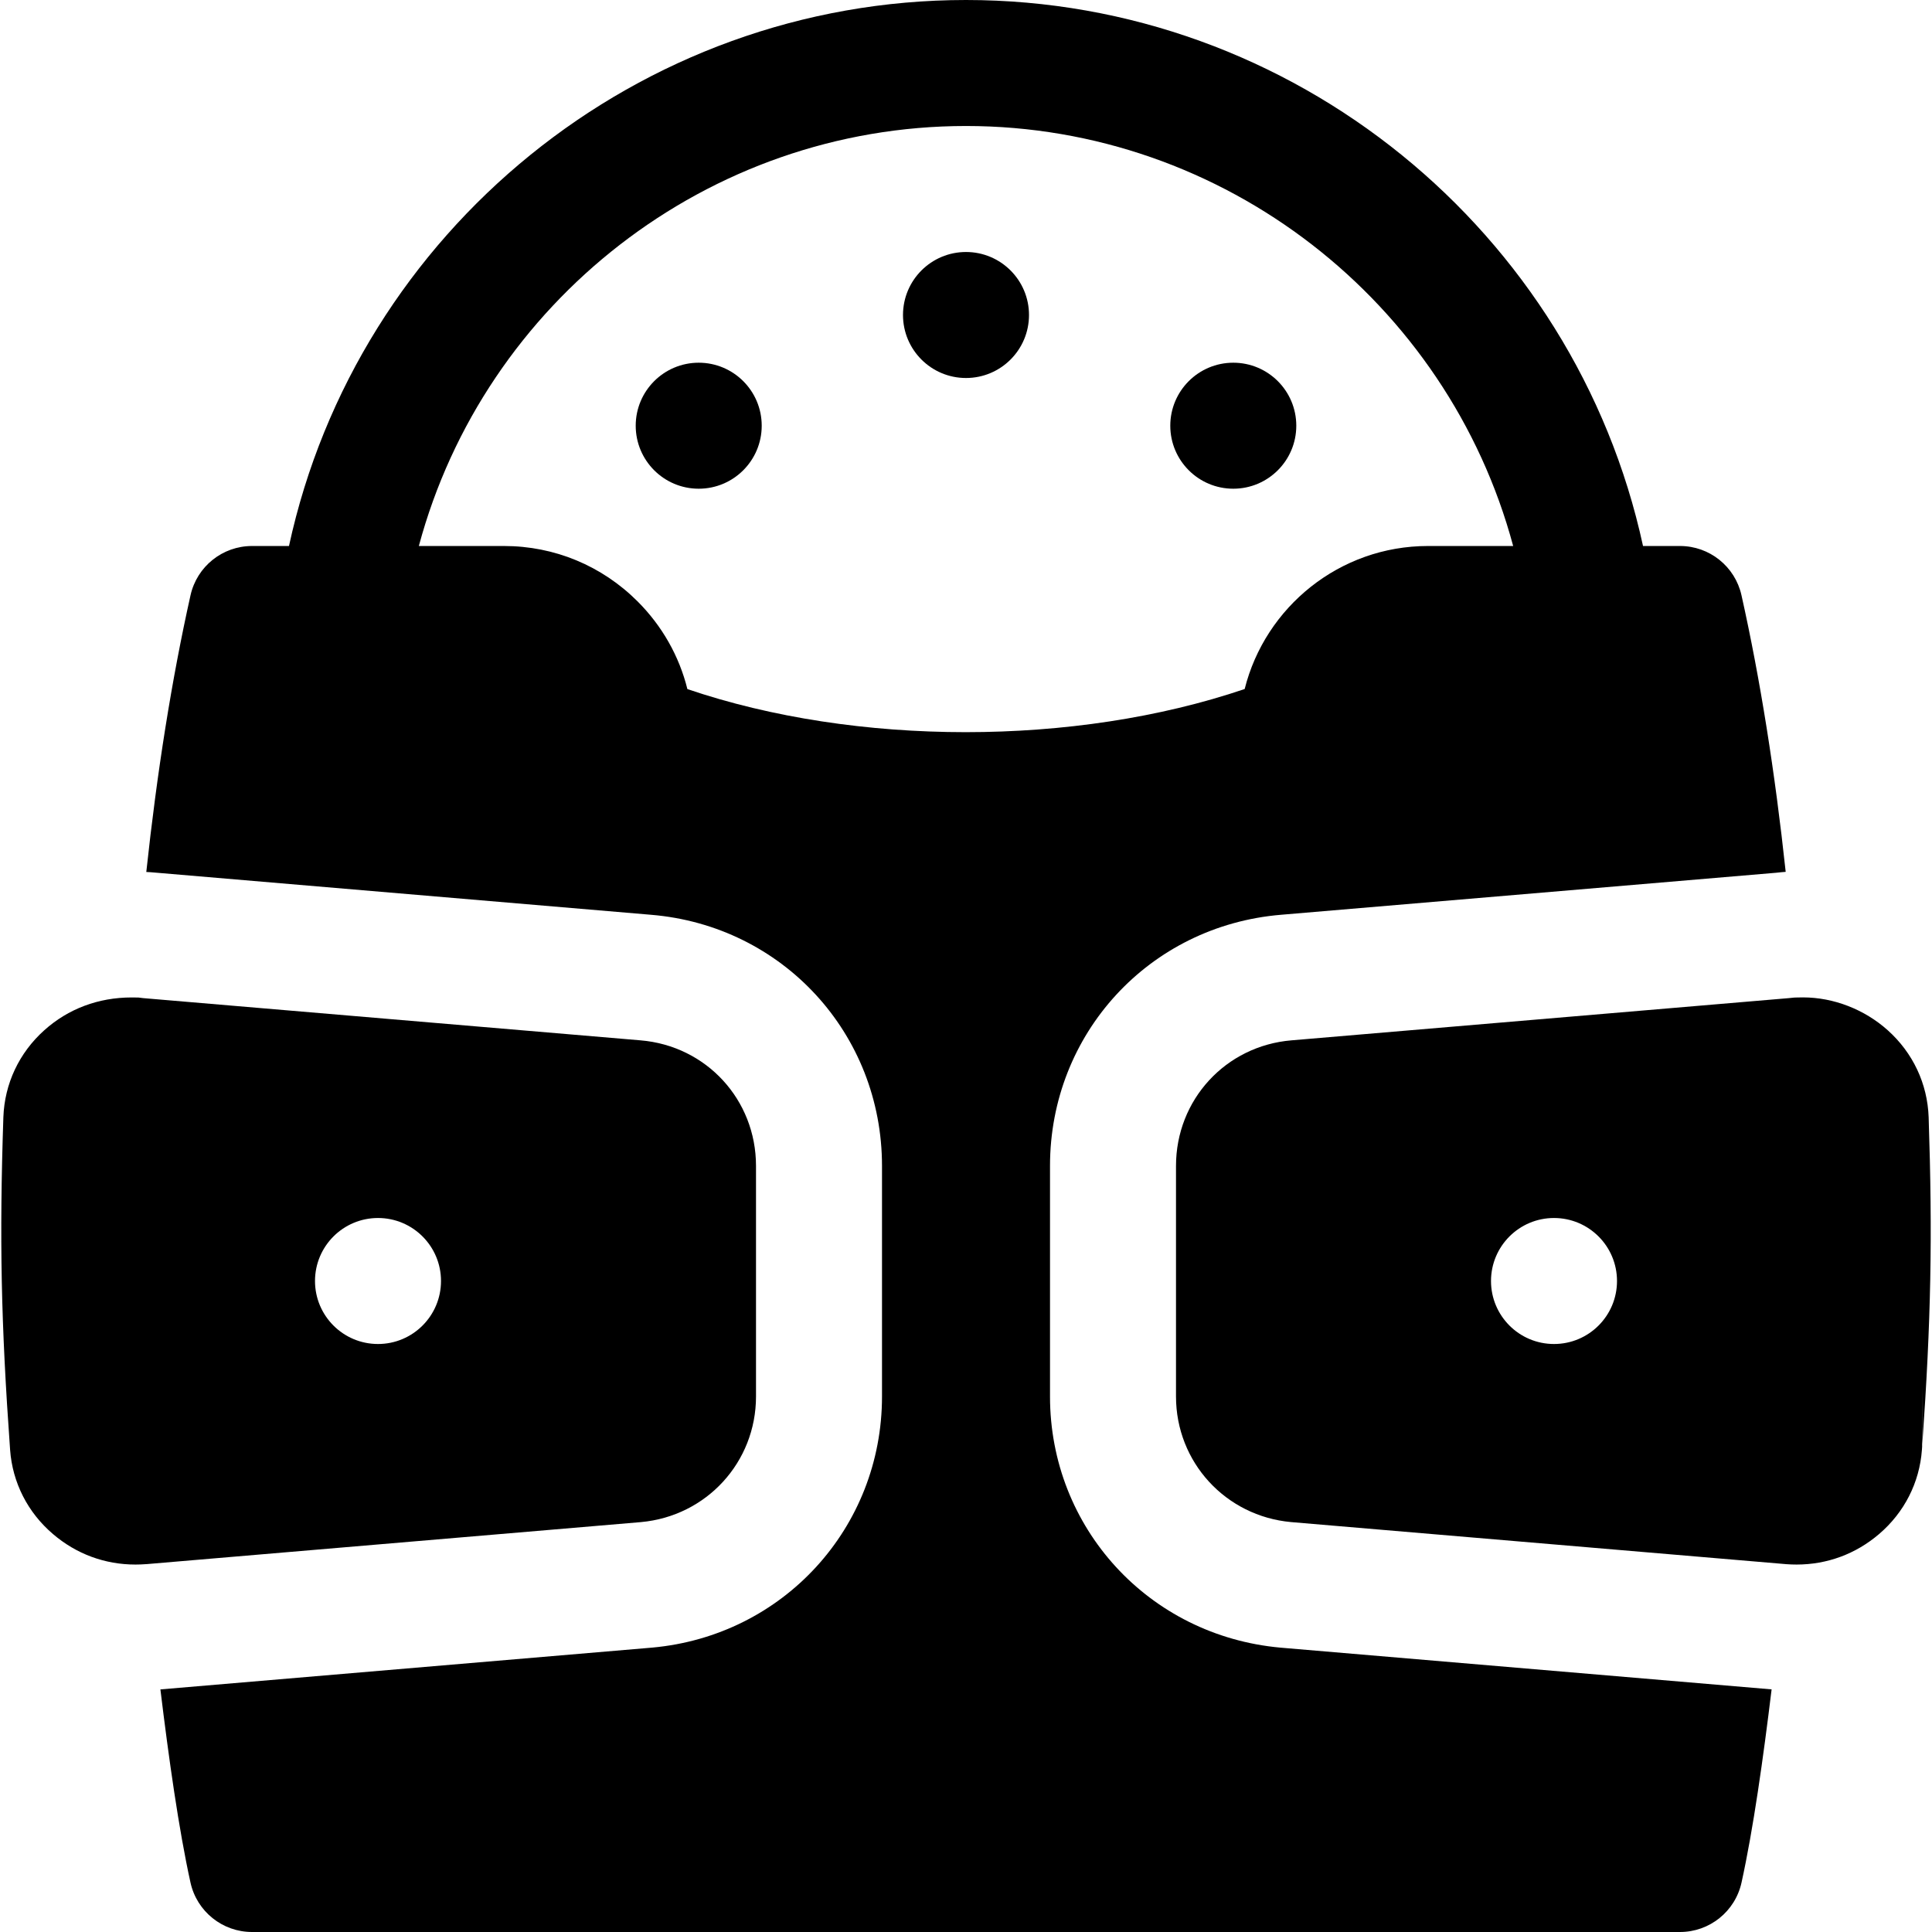
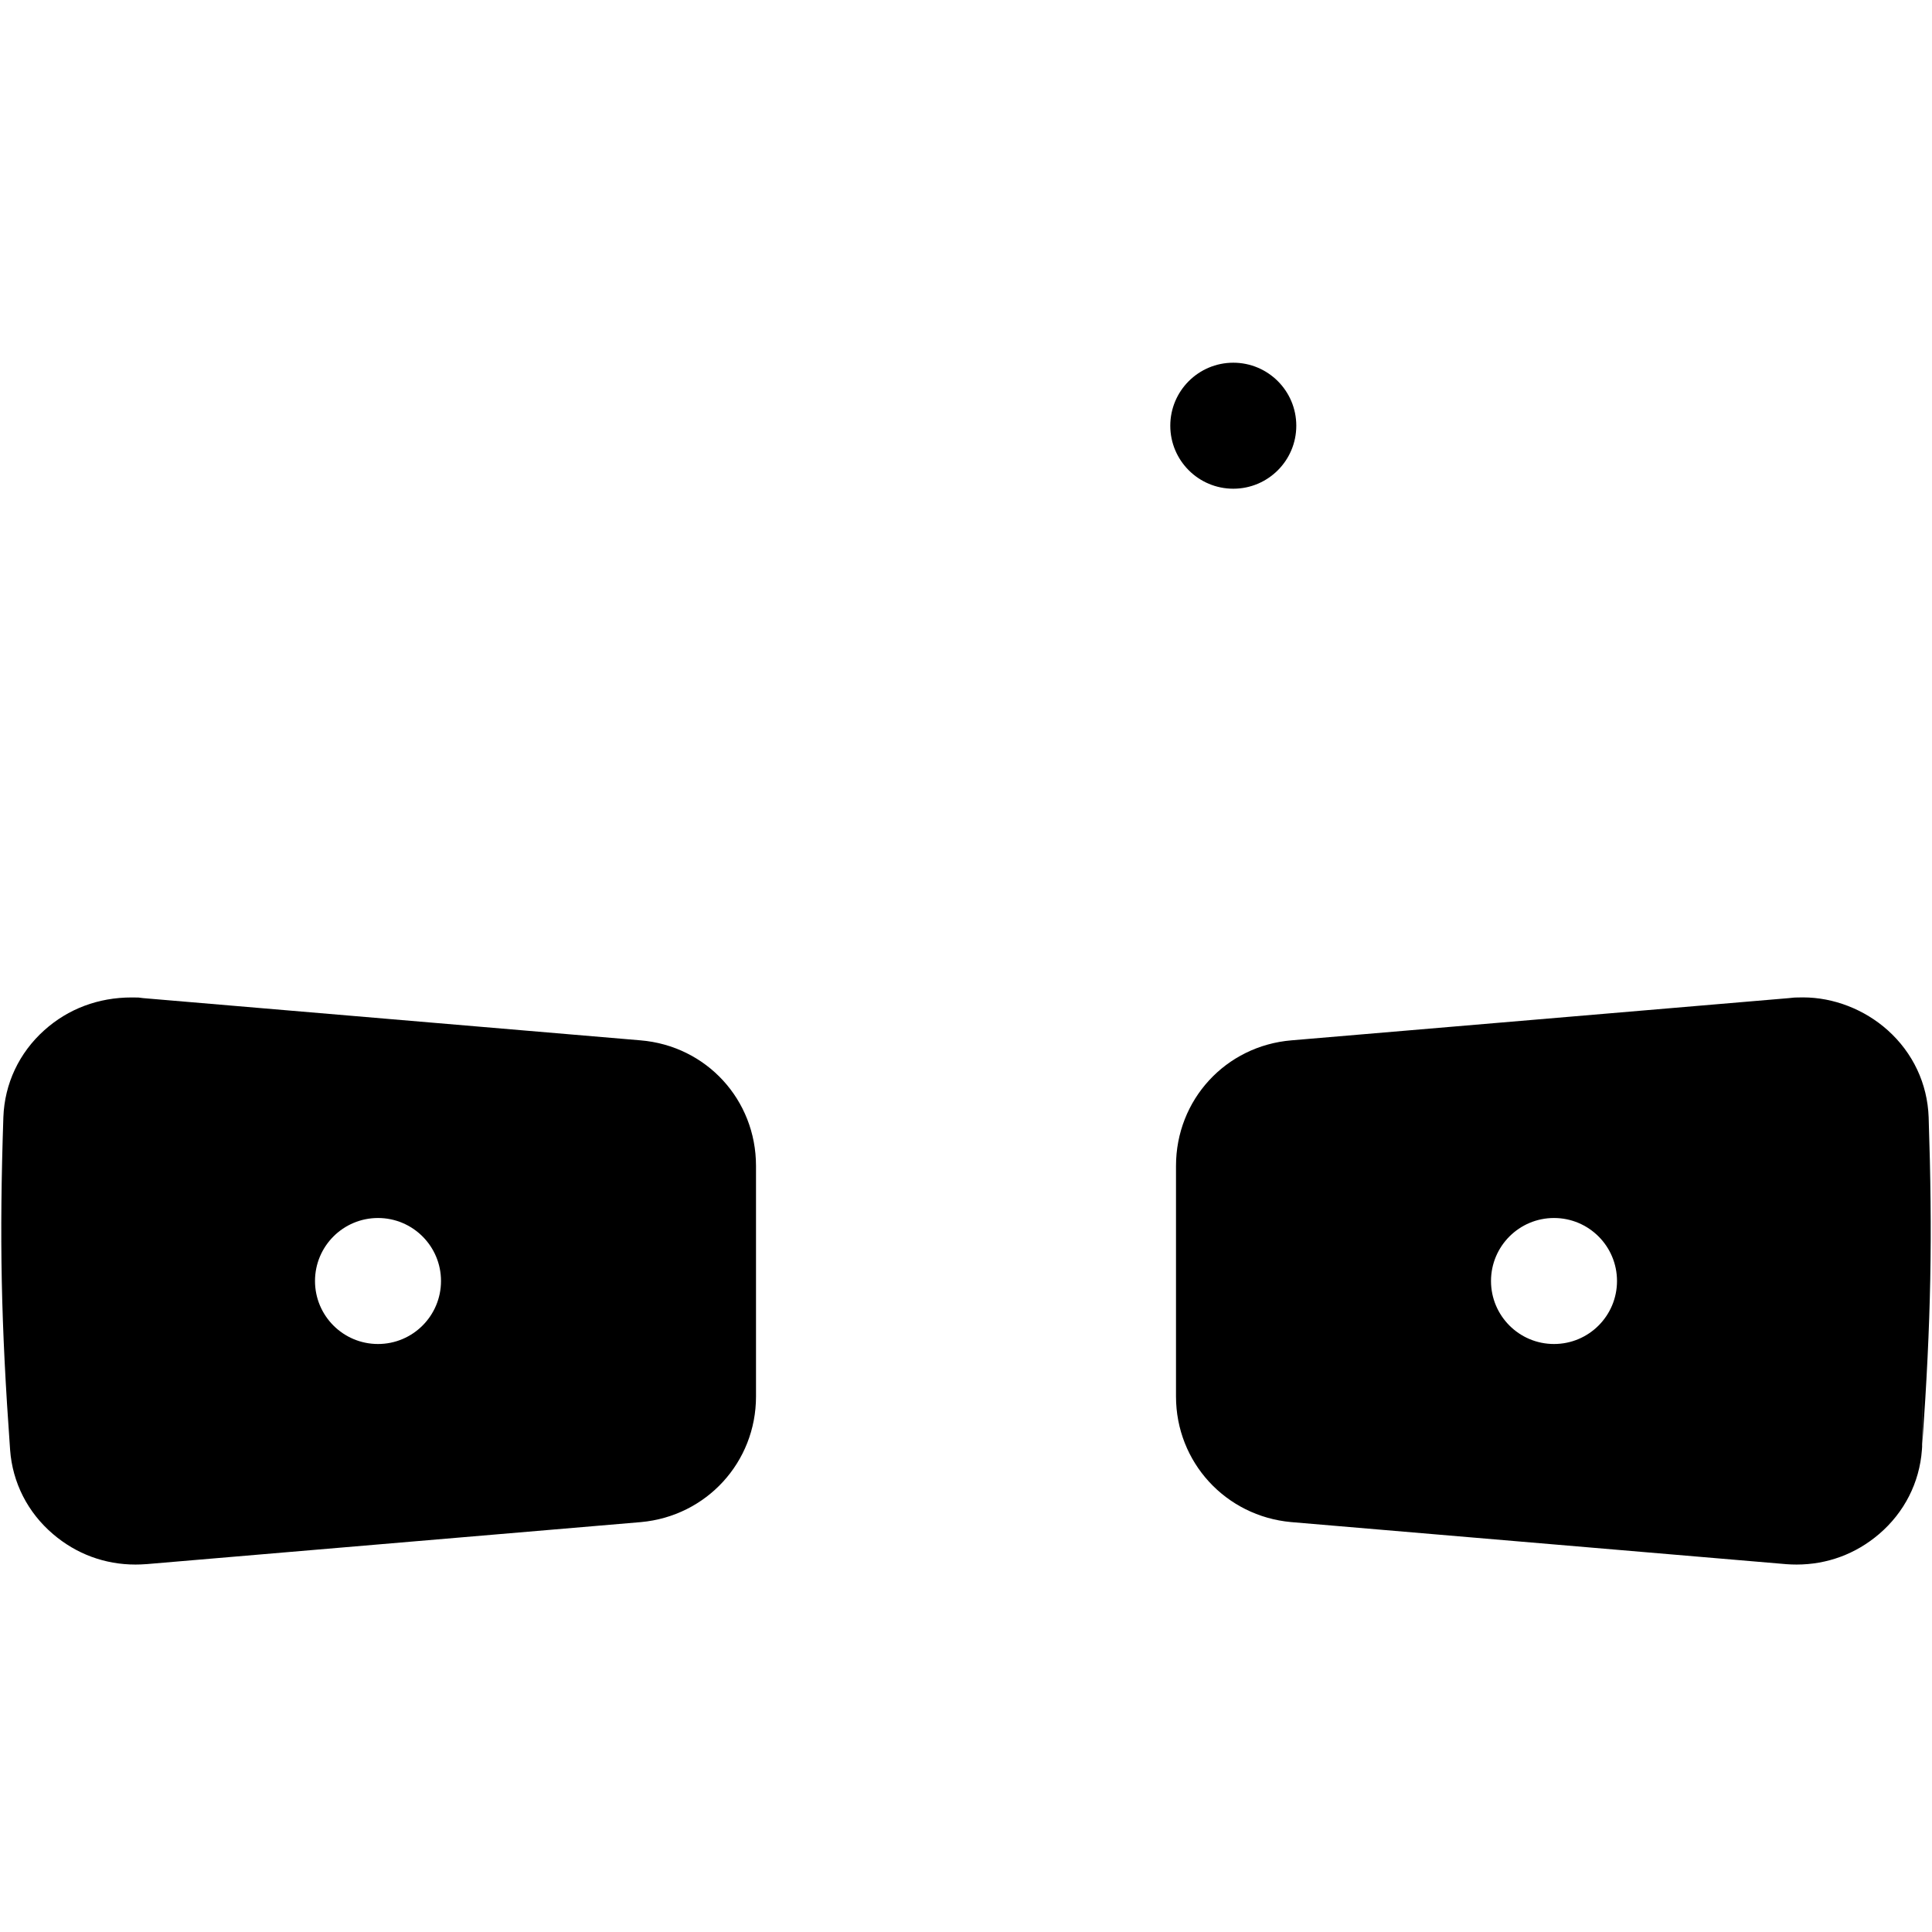
<svg xmlns="http://www.w3.org/2000/svg" fill="#000000" height="800px" width="800px" version="1.1" id="Layer_1" viewBox="0 0 512 512" xml:space="preserve">
  <g>
    <g>
-       <path d="M339.49,242.424l131.218-11.136c1.091-0.127,1.84-0.188,2.52-0.238c-2.832-26.345-6.722-50.953-11.716-73.299    c-1.706-7.63-8.478-13.055-16.294-13.055h-9.799C417.343,61.264,342.716,0,256.001,0S94.659,61.264,76.583,144.696h-9.799    c-7.815,0-14.586,5.424-16.294,13.055c-4.998,22.358-8.889,46.976-11.72,73.335c0.688,0.042,1.38,0.053,2.057,0.137    l131.739,11.206c34.848,2.897,61.174,31.506,61.174,66.549v61.109c0,34.788-26.174,63.397-60.88,66.543L42.508,447.71    c2.221,18.288,4.864,37.083,7.971,51.187C52.165,506.549,58.947,512,66.784,512h378.435c7.837,0,14.62-5.451,16.304-13.103    c3.106-14.106,5.75-32.903,7.971-51.194l-130.166-11.061c-34.891-3.158-61.065-31.766-61.065-66.554v-61.108    C278.262,273.941,304.588,245.326,339.49,242.424z M182.164,182.614c-2.163-8.712-6.674-16.712-13.195-23.234    c-9.468-9.466-22.044-14.684-35.403-14.684h-22.569C128.34,80.1,187.525,33.391,256.001,33.391    c68.476,0,127.661,46.709,145.004,111.304h-22.569c-23.413,0-43.13,16.152-48.587,37.902    C284.882,197.865,226.806,197.816,182.164,182.614z" />
-     </g>
+       </g>
  </g>
  <g>
    <g>
      <path d="M511.111,296.065c-0.315-8.87-4.163-17.049-10.827-23.027c-6.185-5.543-14.369-8.717-22.468-8.717    c0,0-1.663,0.027-1.674,0.027c-0.348,0-0.718,0-2.044,0.162l-131.837,11.191c-17.446,1.451-30.609,15.755-30.609,33.277v61.109    c0,17.402,13.152,31.712,30.5,33.282l131.294,11.157c0.892,0.066,1.783,0.098,2.664,0.098c8.109,0,15.674-2.794,21.869-8.087    c6.685-5.712,10.717-13.641,11.347-22.31c0.022-0.272,0.032-0.543,0.055-0.815l0.055-15.885v15.157    C511.752,349.907,512.165,327.842,511.111,296.065z M411.827,356.174c-9.22,0-16.696-7.475-16.696-16.696    s7.475-16.696,16.696-16.696s16.696,7.475,16.696,16.696S421.048,356.174,411.827,356.174z" />
    </g>
  </g>
  <g>
    <g>
-       <circle cx="256" cy="83.478" r="16.696" />
-     </g>
+       </g>
  </g>
  <g>
    <g>
-       <circle cx="185.166" cy="112.818" r="16.696" />
-     </g>
+       </g>
  </g>
  <g>
    <g>
      <circle cx="326.834" cy="112.818" r="16.696" />
    </g>
  </g>
  <g>
    <g>
      <path d="M169.74,275.702L37.926,264.51c-0.304-0.027-0.924-0.115-1.229-0.152c-0.022,0-1.598-0.017-1.815-0.022    c-8.815,0-16.815,3.005-23.152,8.696c-6.674,5.984-10.522,14.174-10.837,23.032c-1.076,32.277-0.63,54.527,1.783,88.157    c0.63,8.68,4.663,16.603,11.359,22.315c6.185,5.294,13.751,8.087,21.859,8.087c0.869,0,1.761-0.032,3.065-0.125l130.892-11.125    c17.379-1.576,30.498-15.885,30.498-33.288v-61.108C200.349,291.457,187.207,277.152,169.74,275.702z M100.175,356.174    c-9.22,0-16.696-7.475-16.696-16.696s7.475-16.696,16.696-16.696s16.696,7.475,16.696,16.696S109.395,356.174,100.175,356.174z" />
    </g>
  </g>
</svg>